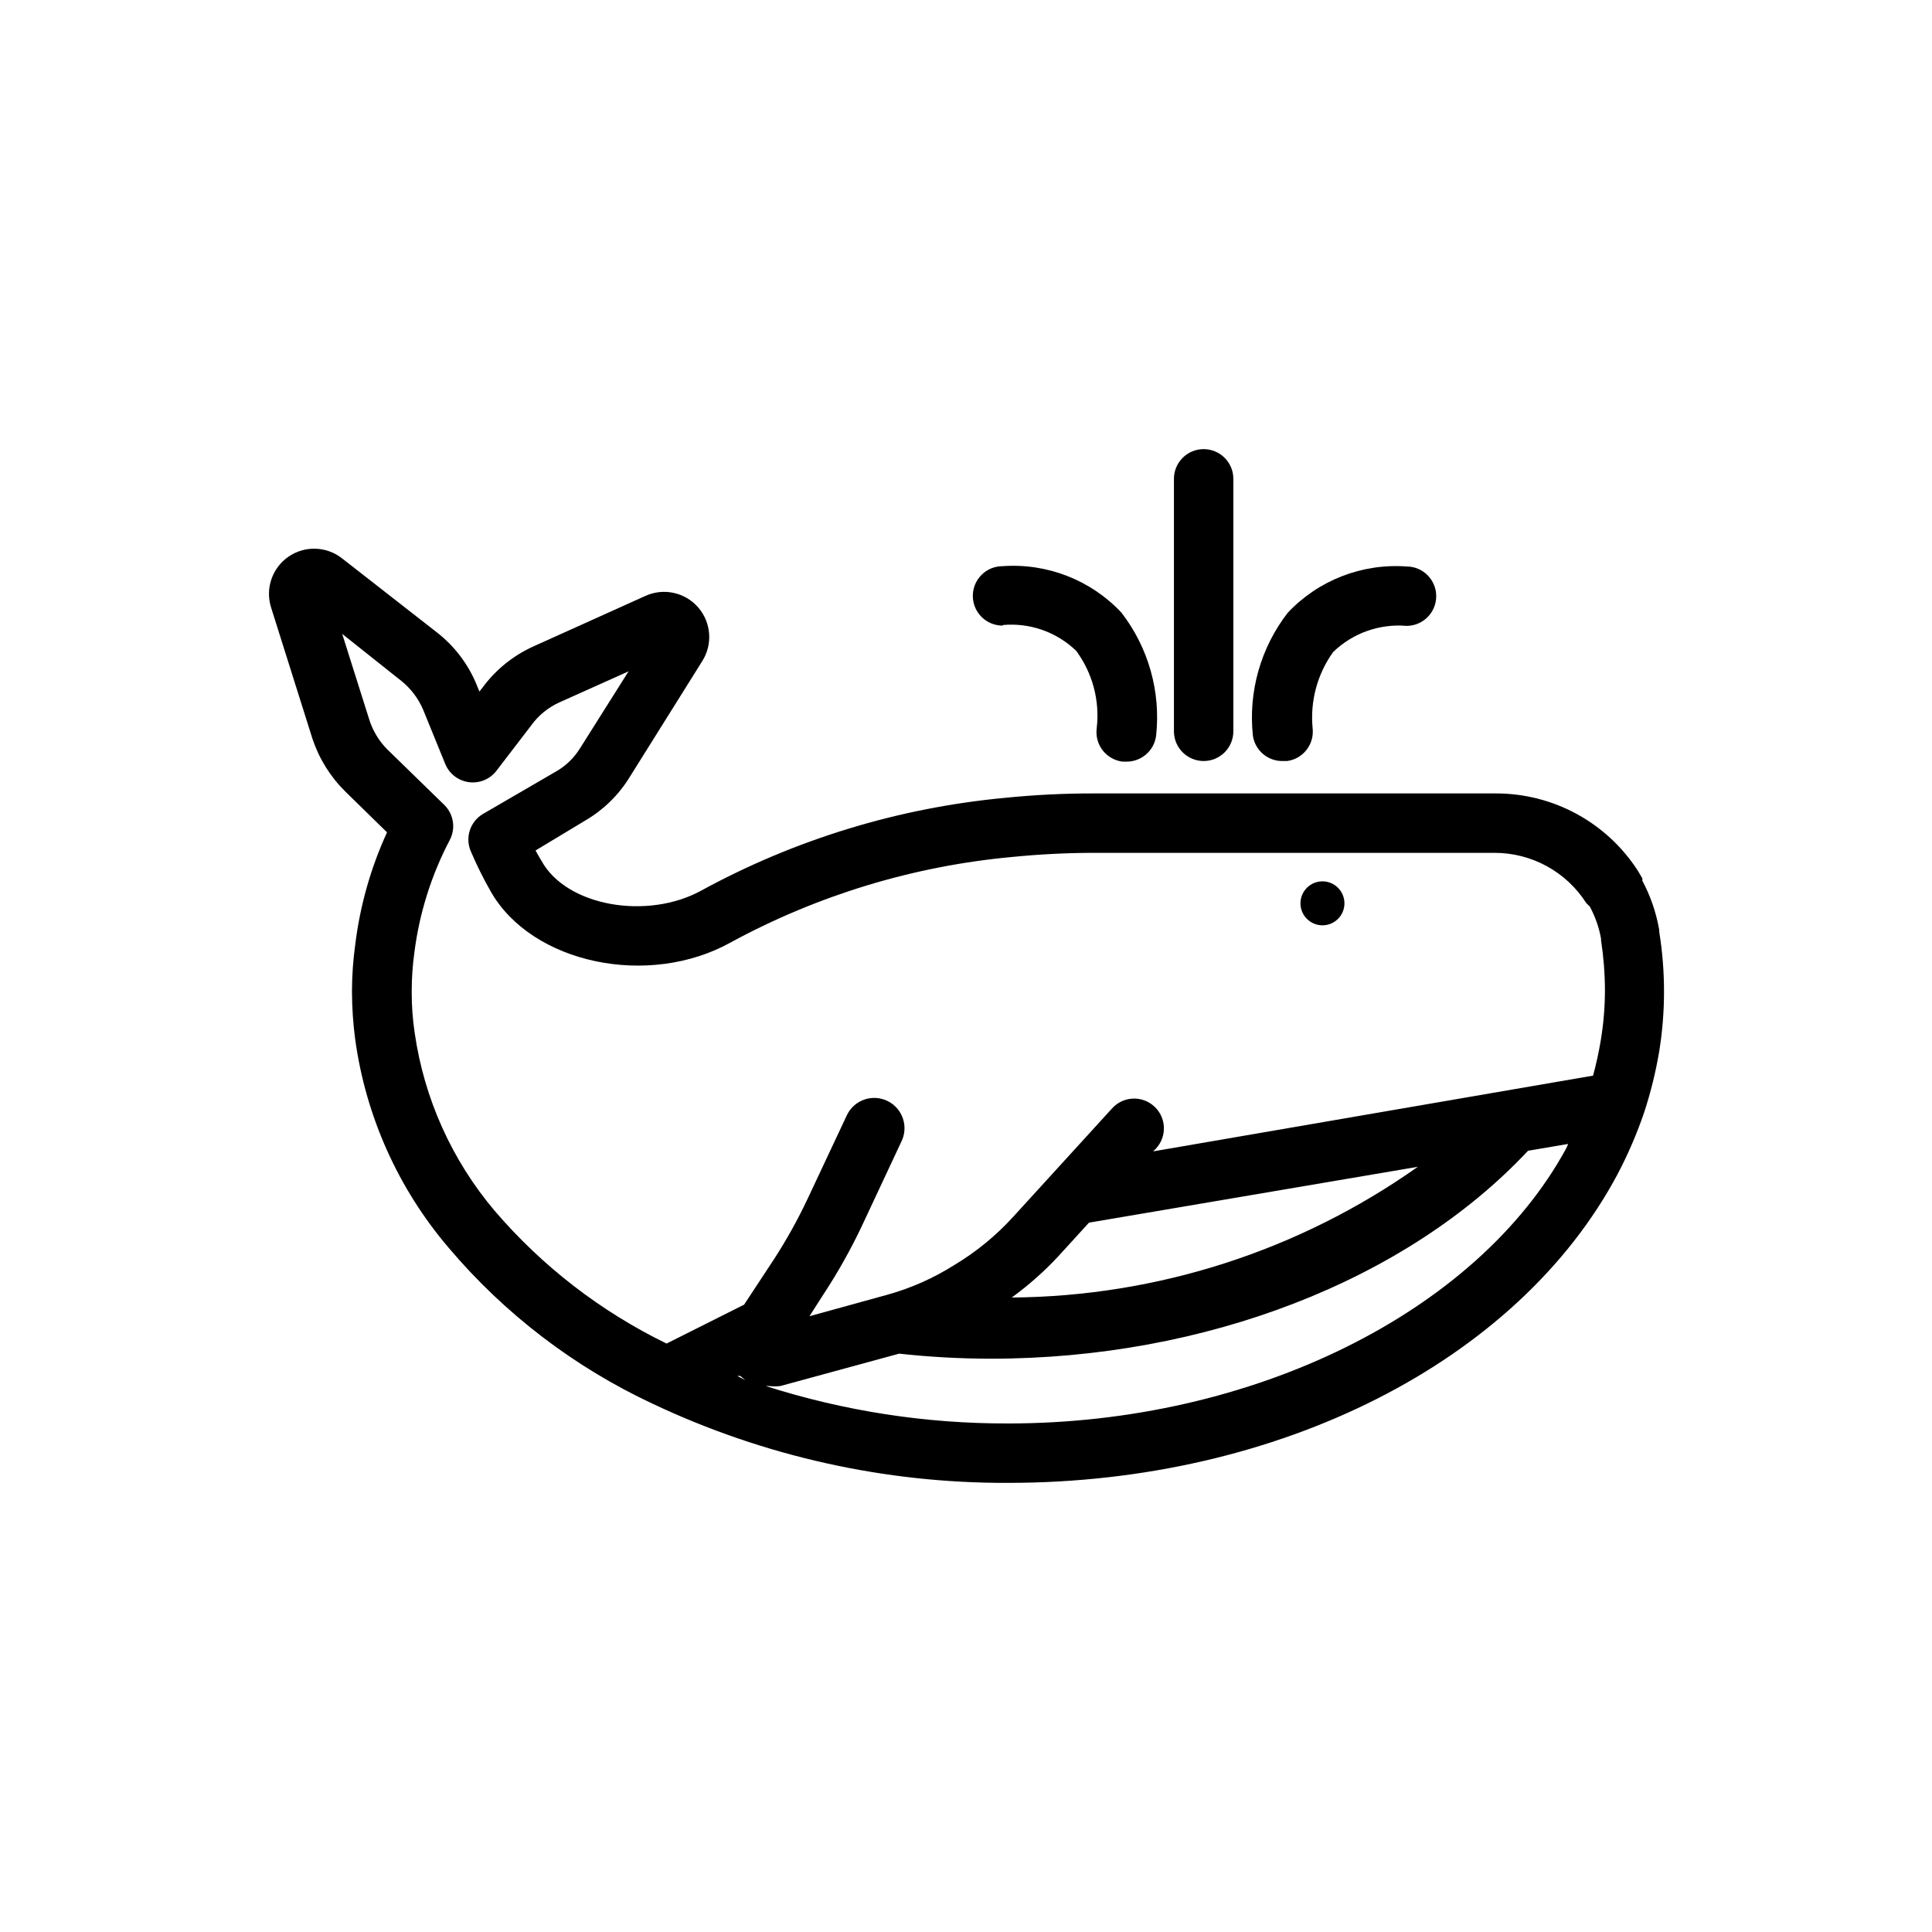
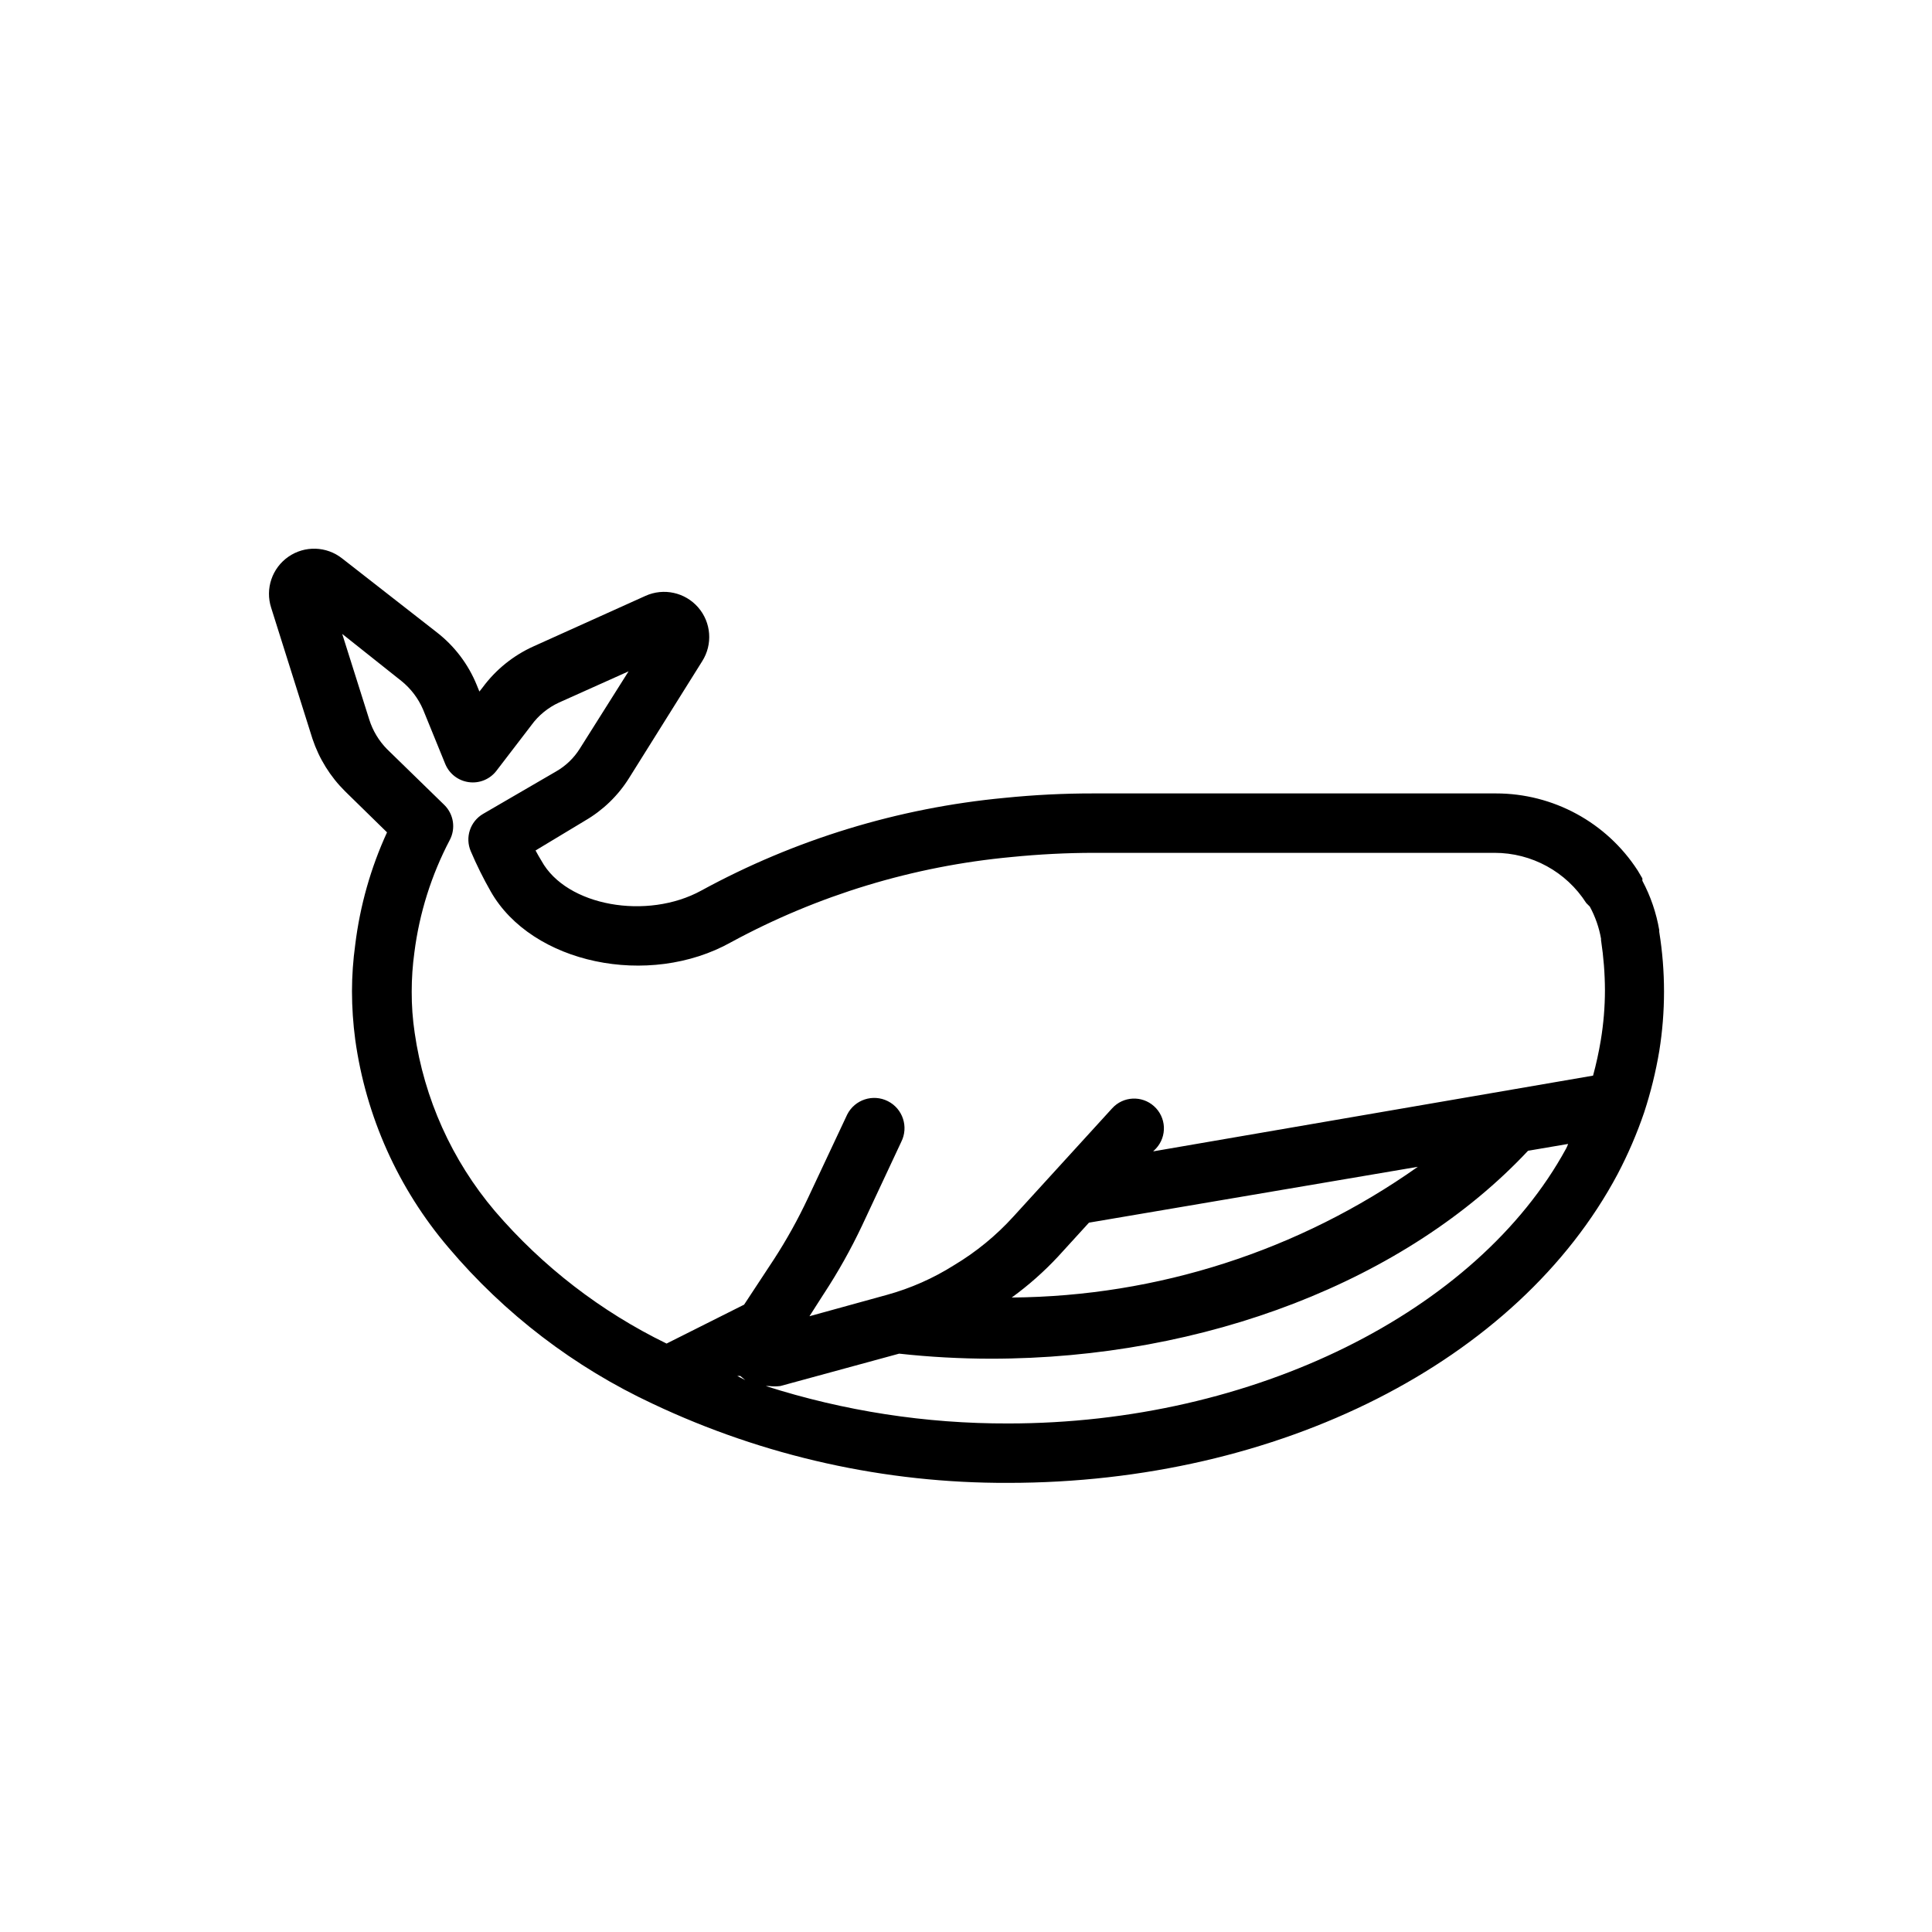
<svg xmlns="http://www.w3.org/2000/svg" fill="#000000" width="800px" height="800px" version="1.1" viewBox="144 144 512 512">
  <g>
    <path d="m583.73 390.95c-0.047-0.125-0.047-0.266 0-0.395-0.777-4.594-2.293-9.031-4.484-13.145v-0.629l-1.258-2.125h-0.004c-8.25-12.727-22.387-20.402-37.551-20.391h-106.59c-7.887-0.012-15.77 0.383-23.617 1.18-28.18 2.652-55.523 11.008-80.371 24.562-14.328 7.871-35.738 4.172-42.352-7.871-0.551-0.945-1.102-1.812-1.574-2.754l13.066-7.871v-0.004c4.781-2.762 8.809-6.652 11.73-11.336l19.363-30.938c2.84-4.465 2.41-10.266-1.062-14.262-3.469-3.996-9.152-5.238-13.973-3.055l-29.676 13.383c-5.344 2.41-9.977 6.152-13.461 10.863l-0.867 1.102-0.707-1.73v-0.004c-2.231-5.488-5.871-10.297-10.551-13.934l-25.109-19.598c-4.137-3.277-9.926-3.461-14.258-0.453-4.332 3.012-6.184 8.5-4.559 13.52l10.941 34.715c1.754 5.262 4.719 10.035 8.66 13.934l11.098 10.863h0.004c-4.324 9.426-7.164 19.465-8.426 29.758-0.566 4.094-0.855 8.223-0.863 12.359 0.008 4.289 0.297 8.574 0.863 12.828 2.82 20.352 11.395 39.469 24.719 55.105 14.848 17.555 33.324 31.684 54.16 41.406 29.43 13.914 61.598 21.066 94.148 20.941 71.715 0 135.08-32.117 161.54-81.867v-0.004c2.754-5.242 5.098-10.688 7.008-16.293 1.742-5.324 3.086-10.773 4.012-16.297 1.672-10.43 1.672-21.059 0-31.488zm-308.58 73.996c-11.383-13.434-18.75-29.801-21.254-47.23-0.543-3.621-0.805-7.281-0.789-10.941 0-3.477 0.238-6.949 0.711-10.391 1.324-10.398 4.496-20.477 9.367-29.758 1.629-3.07 1.055-6.844-1.418-9.289l-15.191-14.801c-2.18-2.211-3.797-4.91-4.727-7.871l-7.16-22.672 15.742 12.516c2.465 2 4.41 4.566 5.668 7.481l5.902 14.484c1.07 2.594 3.441 4.426 6.223 4.801 2.797 0.391 5.594-0.75 7.32-2.988l9.289-12.121v-0.004c1.887-2.59 4.406-4.648 7.32-5.984l18.422-8.266-12.91 20.469c-1.566 2.512-3.731 4.594-6.301 6.062l-19.363 11.258c-3.426 2.016-4.812 6.269-3.227 9.918 1.551 3.641 3.312 7.188 5.273 10.625 10.863 19.129 41.879 25.664 63.684 13.461 23.012-12.488 48.32-20.172 74.391-22.59 7.086-0.707 14.484-1.102 21.805-1.102h106.12c9.848-0.016 19.023 5 24.324 13.301l0.945 0.945c1.457 2.68 2.469 5.578 2.988 8.582-0.035 0.129-0.035 0.266 0 0.395 0.66 4.348 1.004 8.742 1.023 13.145-0.004 4.457-0.371 8.906-1.102 13.305-0.523 3.152-1.207 6.281-2.047 9.367l-116.58 20.074 0.789-0.789h-0.004c1.422-1.551 2.16-3.606 2.059-5.703-0.105-2.102-1.043-4.07-2.609-5.473-3.219-2.906-8.184-2.66-11.098 0.551l-26.137 28.652c-4.582 5.055-9.891 9.406-15.742 12.91-5.512 3.484-11.508 6.137-17.793 7.871l-20.547 5.668 3.777-5.902h0.004c3.801-5.793 7.191-11.844 10.152-18.105l10.391-22.199c2-3.957 0.414-8.785-3.539-10.785-3.957-2-8.785-0.414-10.785 3.543l-10.391 22.121c-2.641 5.633-5.668 11.078-9.055 16.293l-7.871 11.965-20.547 10.312c-17.406-8.473-32.891-20.418-45.5-35.109zm157.44 3.07 87.145-14.801-0.004 0.004c-31.492 22.258-69.043 34.344-107.61 34.637 4.434-3.219 8.547-6.856 12.281-10.863zm-93.207 40.621h0.789l1.34 1.102zm71.793 12.594c-21.797 0.066-43.473-3.281-64.234-9.918h0.867c0.992 0.121 1.996 0.121 2.988 0l31.488-8.582c8.055 0.883 16.148 1.328 24.246 1.34 56.836 0 110.21-20.703 142.41-55.105l10.629-1.812-0.004 0.004c-0.148 0.434-0.332 0.855-0.551 1.258-23.613 43.297-82.891 72.816-147.84 72.816z" />
-     <path d="m500.29 383.39c0 3.219-2.609 5.828-5.828 5.828-3.215 0-5.824-2.609-5.824-5.828 0-3.215 2.609-5.824 5.824-5.824 3.219 0 5.828 2.609 5.828 5.824" />
-     <path d="m462.98 345.68c2.086 0 4.09-0.828 5.566-2.305 1.473-1.477 2.305-3.477 2.305-5.566v-66.91c0-4.348-3.523-7.875-7.871-7.875-4.348 0-7.875 3.527-7.875 7.875v66.914-0.004c0 2.09 0.832 4.09 2.309 5.566 1.473 1.477 3.477 2.305 5.566 2.305z" />
-     <path d="m484.07 345.68h1.023c4.234-0.57 7.238-4.414 6.769-8.656-0.699-7.18 1.23-14.371 5.434-20.23 5.176-5.008 12.266-7.535 19.445-6.93 4.348 0 7.871-3.523 7.871-7.871 0-4.348-3.523-7.871-7.871-7.871-11.809-0.852-23.375 3.656-31.488 12.277-7.184 9.289-10.488 21-9.211 32.672 0.633 3.91 4.07 6.742 8.027 6.609z" />
-     <path d="m409.84 309.63c7.141-0.625 14.203 1.871 19.363 6.848 4.356 5.91 6.297 13.254 5.434 20.547-0.27 2.078 0.305 4.176 1.59 5.832 1.285 1.652 3.176 2.727 5.258 2.984h1.023c3.977 0.031 7.356-2.906 7.871-6.848 1.277-11.672-2.027-23.383-9.211-32.672-8.113-8.621-19.68-13.129-31.488-12.277-4.348 0-7.871 3.523-7.871 7.871 0 4.348 3.523 7.871 7.871 7.871z" />
  </g>
</svg>